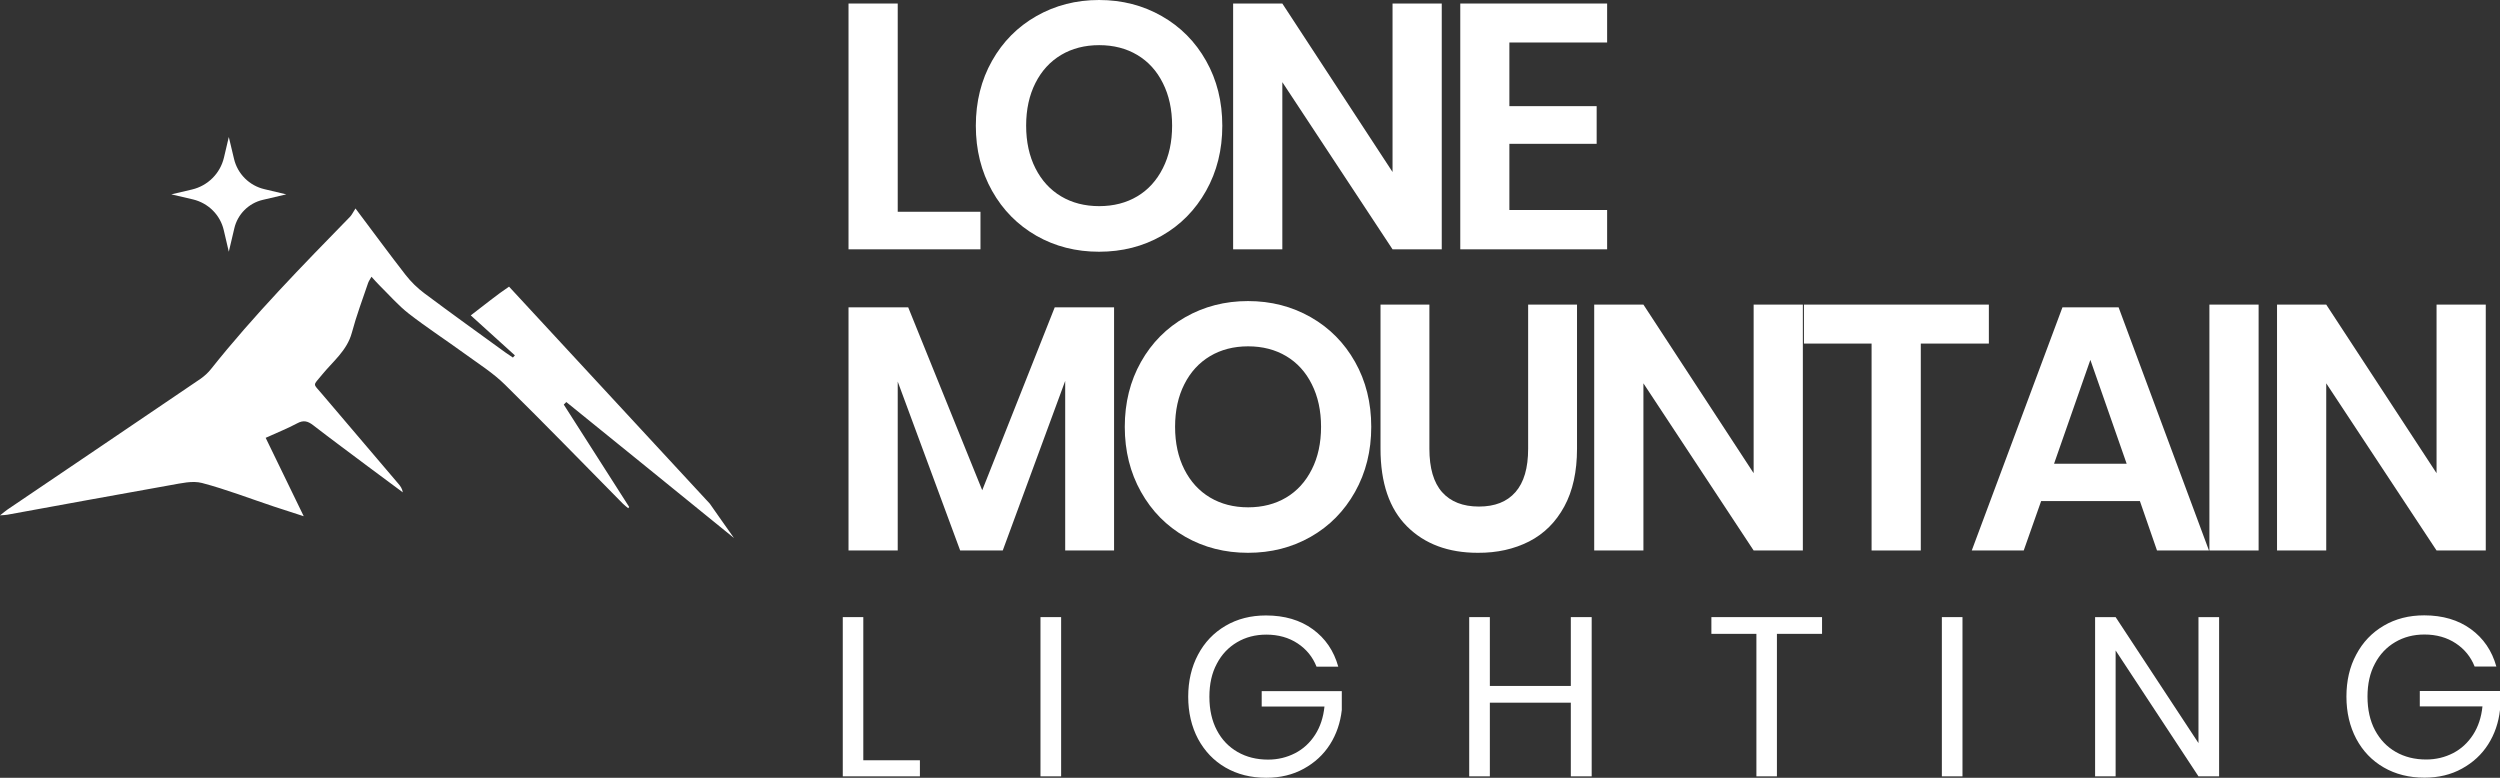
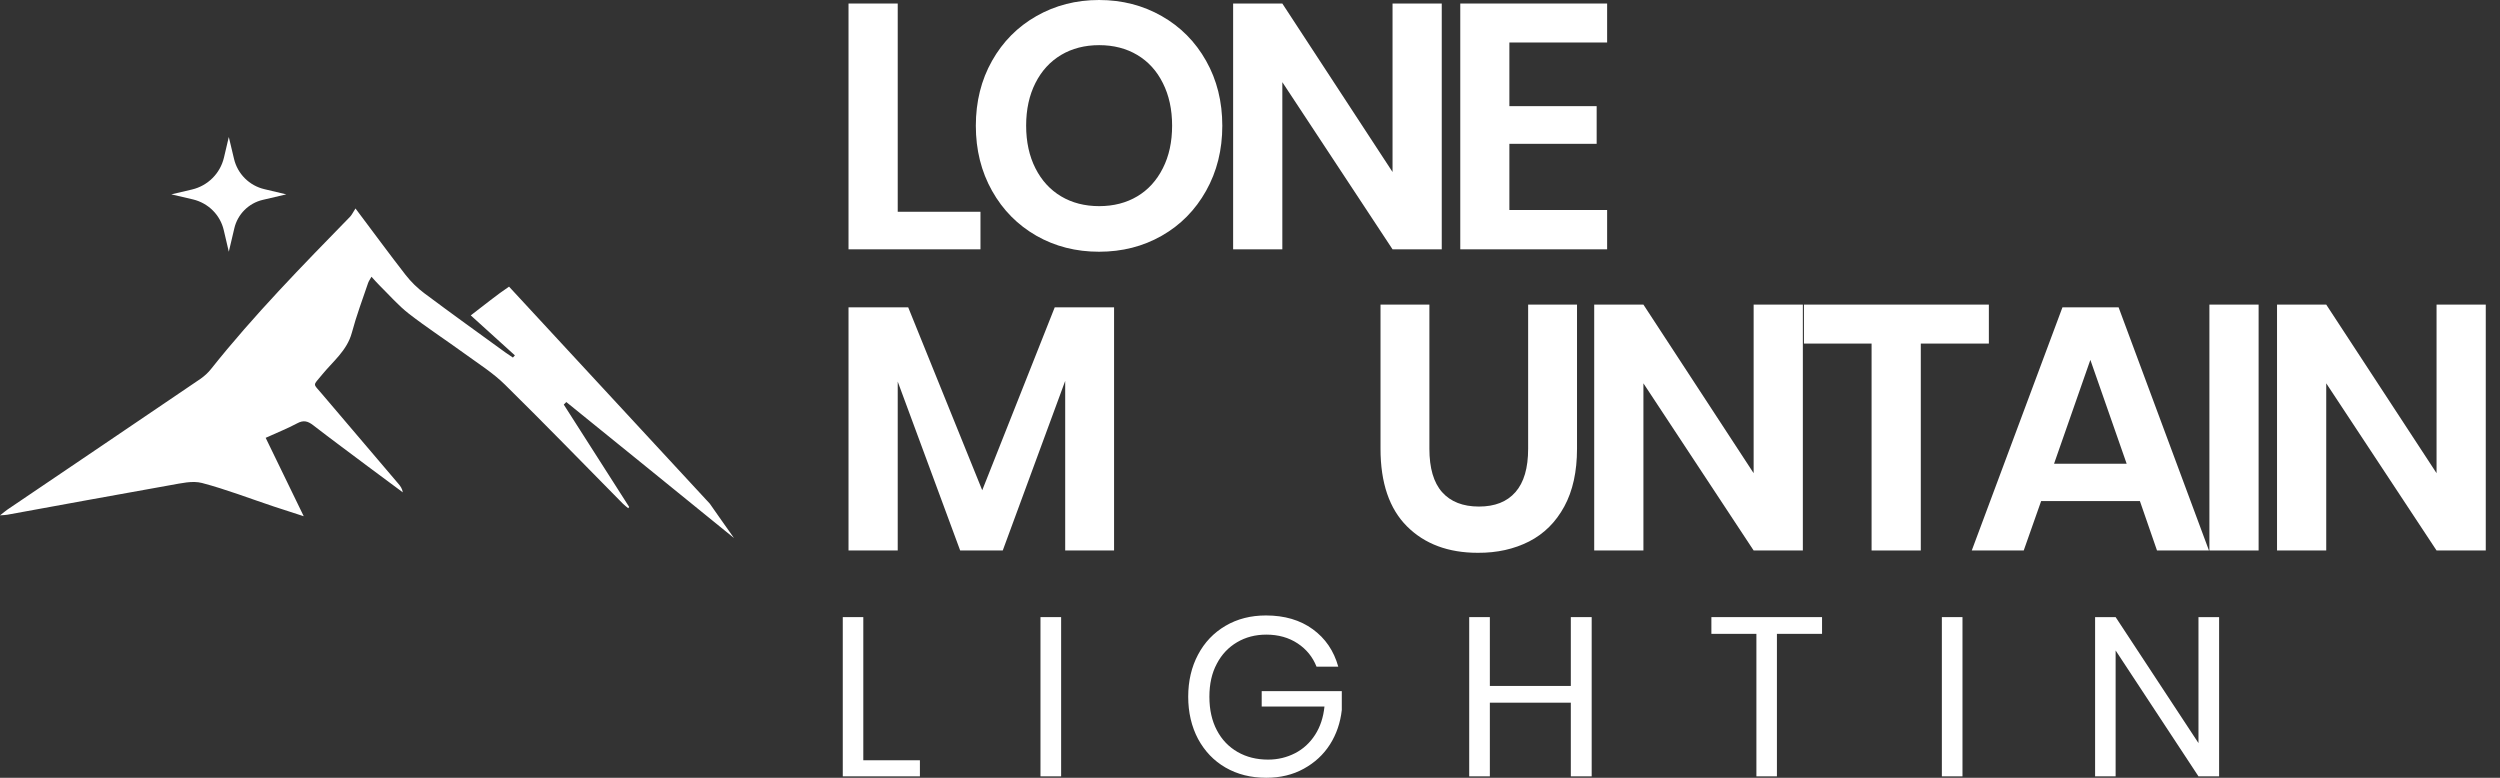
<svg xmlns="http://www.w3.org/2000/svg" fill="none" viewBox="0 0 180 56" height="56" width="180">
  <rect x="0" y="0" width="180" height="56" fill="#333333" stroke="none" />
  <path fill="white" d="M90.85 50.87H95.362C95.282 51.647 95.06 52.329 94.686 52.908C94.313 53.487 93.828 53.931 93.241 54.232C92.653 54.533 92.009 54.692 91.302 54.692C90.476 54.692 89.746 54.509 89.11 54.145C88.475 53.78 87.974 53.265 87.617 52.583C87.259 51.909 87.076 51.1 87.076 50.164C87.076 49.253 87.251 48.46 87.609 47.794C87.958 47.12 88.451 46.605 89.07 46.24C89.69 45.875 90.389 45.693 91.175 45.693C92.041 45.693 92.796 45.907 93.431 46.327C94.067 46.747 94.519 47.31 94.79 48H96.355C96.037 46.858 95.425 45.962 94.519 45.304C93.614 44.646 92.494 44.313 91.151 44.313C90.055 44.313 89.086 44.559 88.236 45.059C87.386 45.558 86.727 46.248 86.258 47.136C85.79 48.016 85.551 49.031 85.551 50.164C85.551 51.298 85.79 52.313 86.258 53.201C86.735 54.081 87.386 54.771 88.236 55.263C89.086 55.754 90.063 56 91.167 56C92.176 56 93.082 55.786 93.868 55.35C94.662 54.914 95.29 54.335 95.759 53.598C96.227 52.86 96.505 52.036 96.609 51.124V49.76H90.842V50.87H90.85Z" />
  <path fill="white" d="M70.721 35.298L65.391 22.129H61.093V39.635H64.636V27.473L69.132 39.635H72.198L76.694 27.425V39.635H80.213V22.129H75.94L70.721 35.298Z" />
  <path fill="white" d="M52.848 38.739C52.252 37.891 51.672 37.082 51.108 36.266L36.651 20.638C35.762 21.233 34.928 21.923 33.895 22.708C35.007 23.715 36.04 24.65 37.072 25.586C37.025 25.641 36.977 25.689 36.929 25.744C36.747 25.617 36.564 25.498 36.381 25.372C34.435 23.96 32.481 22.557 30.551 21.114C30.05 20.741 29.582 20.281 29.2 19.79C28.025 18.283 26.897 16.737 25.594 15.009C25.419 15.278 25.34 15.461 25.213 15.596C21.749 19.148 18.278 22.692 15.188 26.577C14.981 26.838 14.719 27.076 14.449 27.267C9.818 30.414 5.179 33.546 0.54 36.686C0.397 36.781 0.27 36.9 0 37.106C0.294 37.082 0.421 37.082 0.54 37.058C4.456 36.345 8.372 35.623 12.296 34.926C13.035 34.799 13.854 34.593 14.545 34.775C16.292 35.235 17.984 35.893 19.7 36.464C20.367 36.686 21.042 36.9 21.869 37.169C20.907 35.187 20.034 33.388 19.128 31.524C19.938 31.152 20.693 30.858 21.4 30.478C21.853 30.232 22.162 30.319 22.544 30.612C23.854 31.627 25.197 32.611 26.523 33.609C27.349 34.228 28.176 34.838 29.002 35.449C28.962 35.179 28.827 34.997 28.684 34.831C26.849 32.674 25.014 30.525 23.179 28.361C22.52 27.576 22.504 27.814 23.179 26.989C23.958 26.03 24.982 25.253 25.332 23.96C25.657 22.747 26.094 21.574 26.5 20.384C26.547 20.242 26.642 20.115 26.746 19.925C26.976 20.178 27.143 20.369 27.326 20.551C28.017 21.233 28.668 21.986 29.431 22.581C30.741 23.596 32.139 24.507 33.482 25.483C34.459 26.196 35.508 26.854 36.357 27.695C39.225 30.517 42.021 33.403 44.849 36.266C44.968 36.385 45.103 36.488 45.23 36.591C45.254 36.559 45.278 36.535 45.302 36.503C43.729 34.045 42.156 31.588 40.591 29.13C40.655 29.066 40.711 29.011 40.774 28.947C44.785 32.19 48.797 35.449 52.848 38.739Z" />
  <path fill="white" d="M76.401 44.432H74.915V55.897H76.401V44.432Z" />
  <path fill="white" d="M62.158 44.432H60.68V55.897H66.233V54.739H62.158V44.432Z" />
  <path fill="white" d="M16.109 16.563L16.474 18.125L16.872 16.436C17.11 15.421 17.904 14.628 18.921 14.39L20.613 13.994L19.04 13.621C17.952 13.368 17.102 12.519 16.848 11.433L16.474 9.863L16.125 11.346C15.855 12.488 14.965 13.376 13.821 13.645L12.336 13.994L13.901 14.359C15.005 14.628 15.855 15.477 16.109 16.563Z" />
  <path fill="white" d="M92.328 5.915L100.263 17.951H103.806V0.254H100.263V12.384L92.328 0.254H88.785V17.951H92.328V5.915Z" />
  <path fill="white" d="M115.713 15.12H108.675V10.355H114.959V7.643H108.675V3.06H115.713V0.254H105.14V17.951H115.713V15.12Z" />
  <path fill="white" d="M70.594 15.247H64.636V0.254H61.093V17.951H70.594V15.247Z" />
  <path fill="white" d="M74.621 16.975C75.972 17.744 77.473 18.125 79.133 18.125C80.793 18.125 82.295 17.744 83.645 16.975C84.995 16.206 86.06 15.128 86.838 13.74C87.617 12.353 88.006 10.791 88.006 9.055C88.006 7.318 87.617 5.756 86.838 4.377C86.06 2.997 84.995 1.927 83.645 1.158C82.295 0.389 80.793 0 79.133 0C77.473 0 75.972 0.389 74.621 1.158C73.271 1.927 72.206 2.997 71.428 4.377C70.649 5.756 70.26 7.318 70.26 9.055C70.26 10.791 70.649 12.353 71.428 13.74C72.206 15.128 73.279 16.206 74.621 16.975ZM74.55 5.978C74.995 5.098 75.606 4.432 76.4 3.956C77.187 3.489 78.1 3.251 79.141 3.251C80.182 3.251 81.095 3.489 81.882 3.956C82.668 4.424 83.287 5.098 83.724 5.978C84.169 6.858 84.392 7.881 84.392 9.047C84.392 10.22 84.169 11.243 83.724 12.115C83.28 12.995 82.668 13.669 81.882 14.137C81.095 14.605 80.182 14.842 79.141 14.842C78.1 14.842 77.187 14.605 76.4 14.137C75.614 13.669 74.995 12.995 74.55 12.115C74.105 11.235 73.882 10.212 73.882 9.047C73.882 7.881 74.105 6.858 74.55 5.978Z" />
  <path fill="white" d="M162.62 21.931H159.077V39.635H162.62V21.931Z" />
  <path fill="white" d="M158.29 53.502L152.325 44.432H150.847V55.897H152.325V46.834L158.29 55.897H159.776V44.432H158.29V53.502Z" />
  <path fill="white" d="M155.304 39.635H159.045L152.539 22.129H148.496L141.967 39.635H145.708L146.963 36.075H154.072L155.304 39.635ZM147.892 33.388L150.506 25.911L153.119 33.388H147.892Z" />
-   <path fill="white" d="M94.369 22.834C93.019 22.066 91.517 21.677 89.857 21.677C88.197 21.677 86.696 22.066 85.345 22.834C83.995 23.604 82.93 24.674 82.152 26.054C81.374 27.433 80.984 28.995 80.984 30.732C80.984 32.468 81.374 34.03 82.152 35.417C82.93 36.805 83.995 37.883 85.345 38.652C86.696 39.421 88.197 39.802 89.857 39.802C91.517 39.802 93.019 39.421 94.369 38.652C95.719 37.883 96.784 36.805 97.562 35.417C98.341 34.03 98.73 32.468 98.73 30.732C98.73 28.995 98.341 27.433 97.562 26.054C96.784 24.674 95.719 23.604 94.369 22.834ZM94.448 33.8C94.004 34.68 93.392 35.354 92.606 35.822C91.819 36.289 90.906 36.527 89.865 36.527C88.825 36.527 87.911 36.289 87.125 35.822C86.338 35.354 85.719 34.68 85.274 33.8C84.829 32.92 84.606 31.897 84.606 30.732C84.606 29.566 84.829 28.535 85.274 27.663C85.719 26.783 86.33 26.117 87.125 25.641C87.911 25.174 88.825 24.936 89.865 24.936C90.906 24.936 91.819 25.174 92.606 25.641C93.392 26.109 94.012 26.783 94.448 27.663C94.893 28.543 95.116 29.566 95.116 30.732C95.116 31.897 94.893 32.928 94.448 33.8Z" />
  <path fill="white" d="M141.299 44.432H139.814V55.897H141.299V44.432Z" />
  <path fill="white" d="M178.975 39.635V21.931H175.432V34.069L167.489 21.931H163.946V39.635H167.489V27.599L175.432 39.635H178.975Z" />
-   <path fill="white" d="M174.225 49.76V50.862H178.737C178.658 51.639 178.435 52.321 178.062 52.9C177.688 53.479 177.204 53.923 176.624 54.224C176.036 54.525 175.393 54.684 174.686 54.684C173.86 54.684 173.129 54.502 172.493 54.137C171.858 53.772 171.365 53.257 171 52.575C170.643 51.901 170.46 51.092 170.46 50.157C170.46 49.245 170.635 48.452 170.992 47.786C171.342 47.112 171.834 46.597 172.454 46.232C173.073 45.867 173.772 45.685 174.559 45.685C175.425 45.685 176.179 45.899 176.815 46.319C177.45 46.739 177.903 47.302 178.173 47.992H179.738C179.42 46.85 178.808 45.955 177.903 45.296C176.997 44.638 175.877 44.305 174.543 44.305C173.447 44.305 172.477 44.551 171.628 45.051C170.778 45.55 170.118 46.24 169.65 47.128C169.173 48.008 168.943 49.023 168.943 50.157C168.943 51.291 169.181 52.305 169.65 53.193C170.118 54.073 170.778 54.763 171.628 55.255C172.477 55.746 173.455 55.992 174.559 55.992C175.567 55.992 176.473 55.778 177.259 55.342C178.054 54.906 178.681 54.327 179.15 53.59C179.619 52.852 179.897 52.028 180 51.116V49.752H174.225V49.76Z" />
  <path fill="white" d="M110.097 38.985C111.178 38.43 112.02 37.59 112.631 36.464C113.243 35.338 113.545 33.95 113.545 32.309V21.931H110.026V32.309C110.026 33.697 109.724 34.735 109.112 35.433C108.501 36.131 107.627 36.472 106.483 36.472C105.331 36.472 104.441 36.123 103.83 35.433C103.218 34.743 102.916 33.697 102.916 32.309V21.931H99.397V32.309C99.397 34.767 100.033 36.63 101.304 37.899C102.575 39.167 104.275 39.802 106.404 39.802C107.794 39.81 109.017 39.532 110.097 38.985Z" />
  <path fill="white" d="M113.099 49.388H107.269V44.432H105.783V55.897H107.269V50.593H113.099V55.897H114.601V44.432H113.099V49.388Z" />
  <path fill="white" d="M143.198 21.931H129.884V24.737H134.754V39.635H138.297V24.737H143.198V21.931Z" />
  <path fill="white" d="M129.805 39.635V21.931H126.262V34.069L118.326 21.931H114.783V39.635H118.326V27.599L126.262 39.635H129.805Z" />
  <path fill="white" d="M123.22 45.637H126.461V55.897H127.938V45.637H131.187V44.432H123.22V45.637Z" />
</svg>